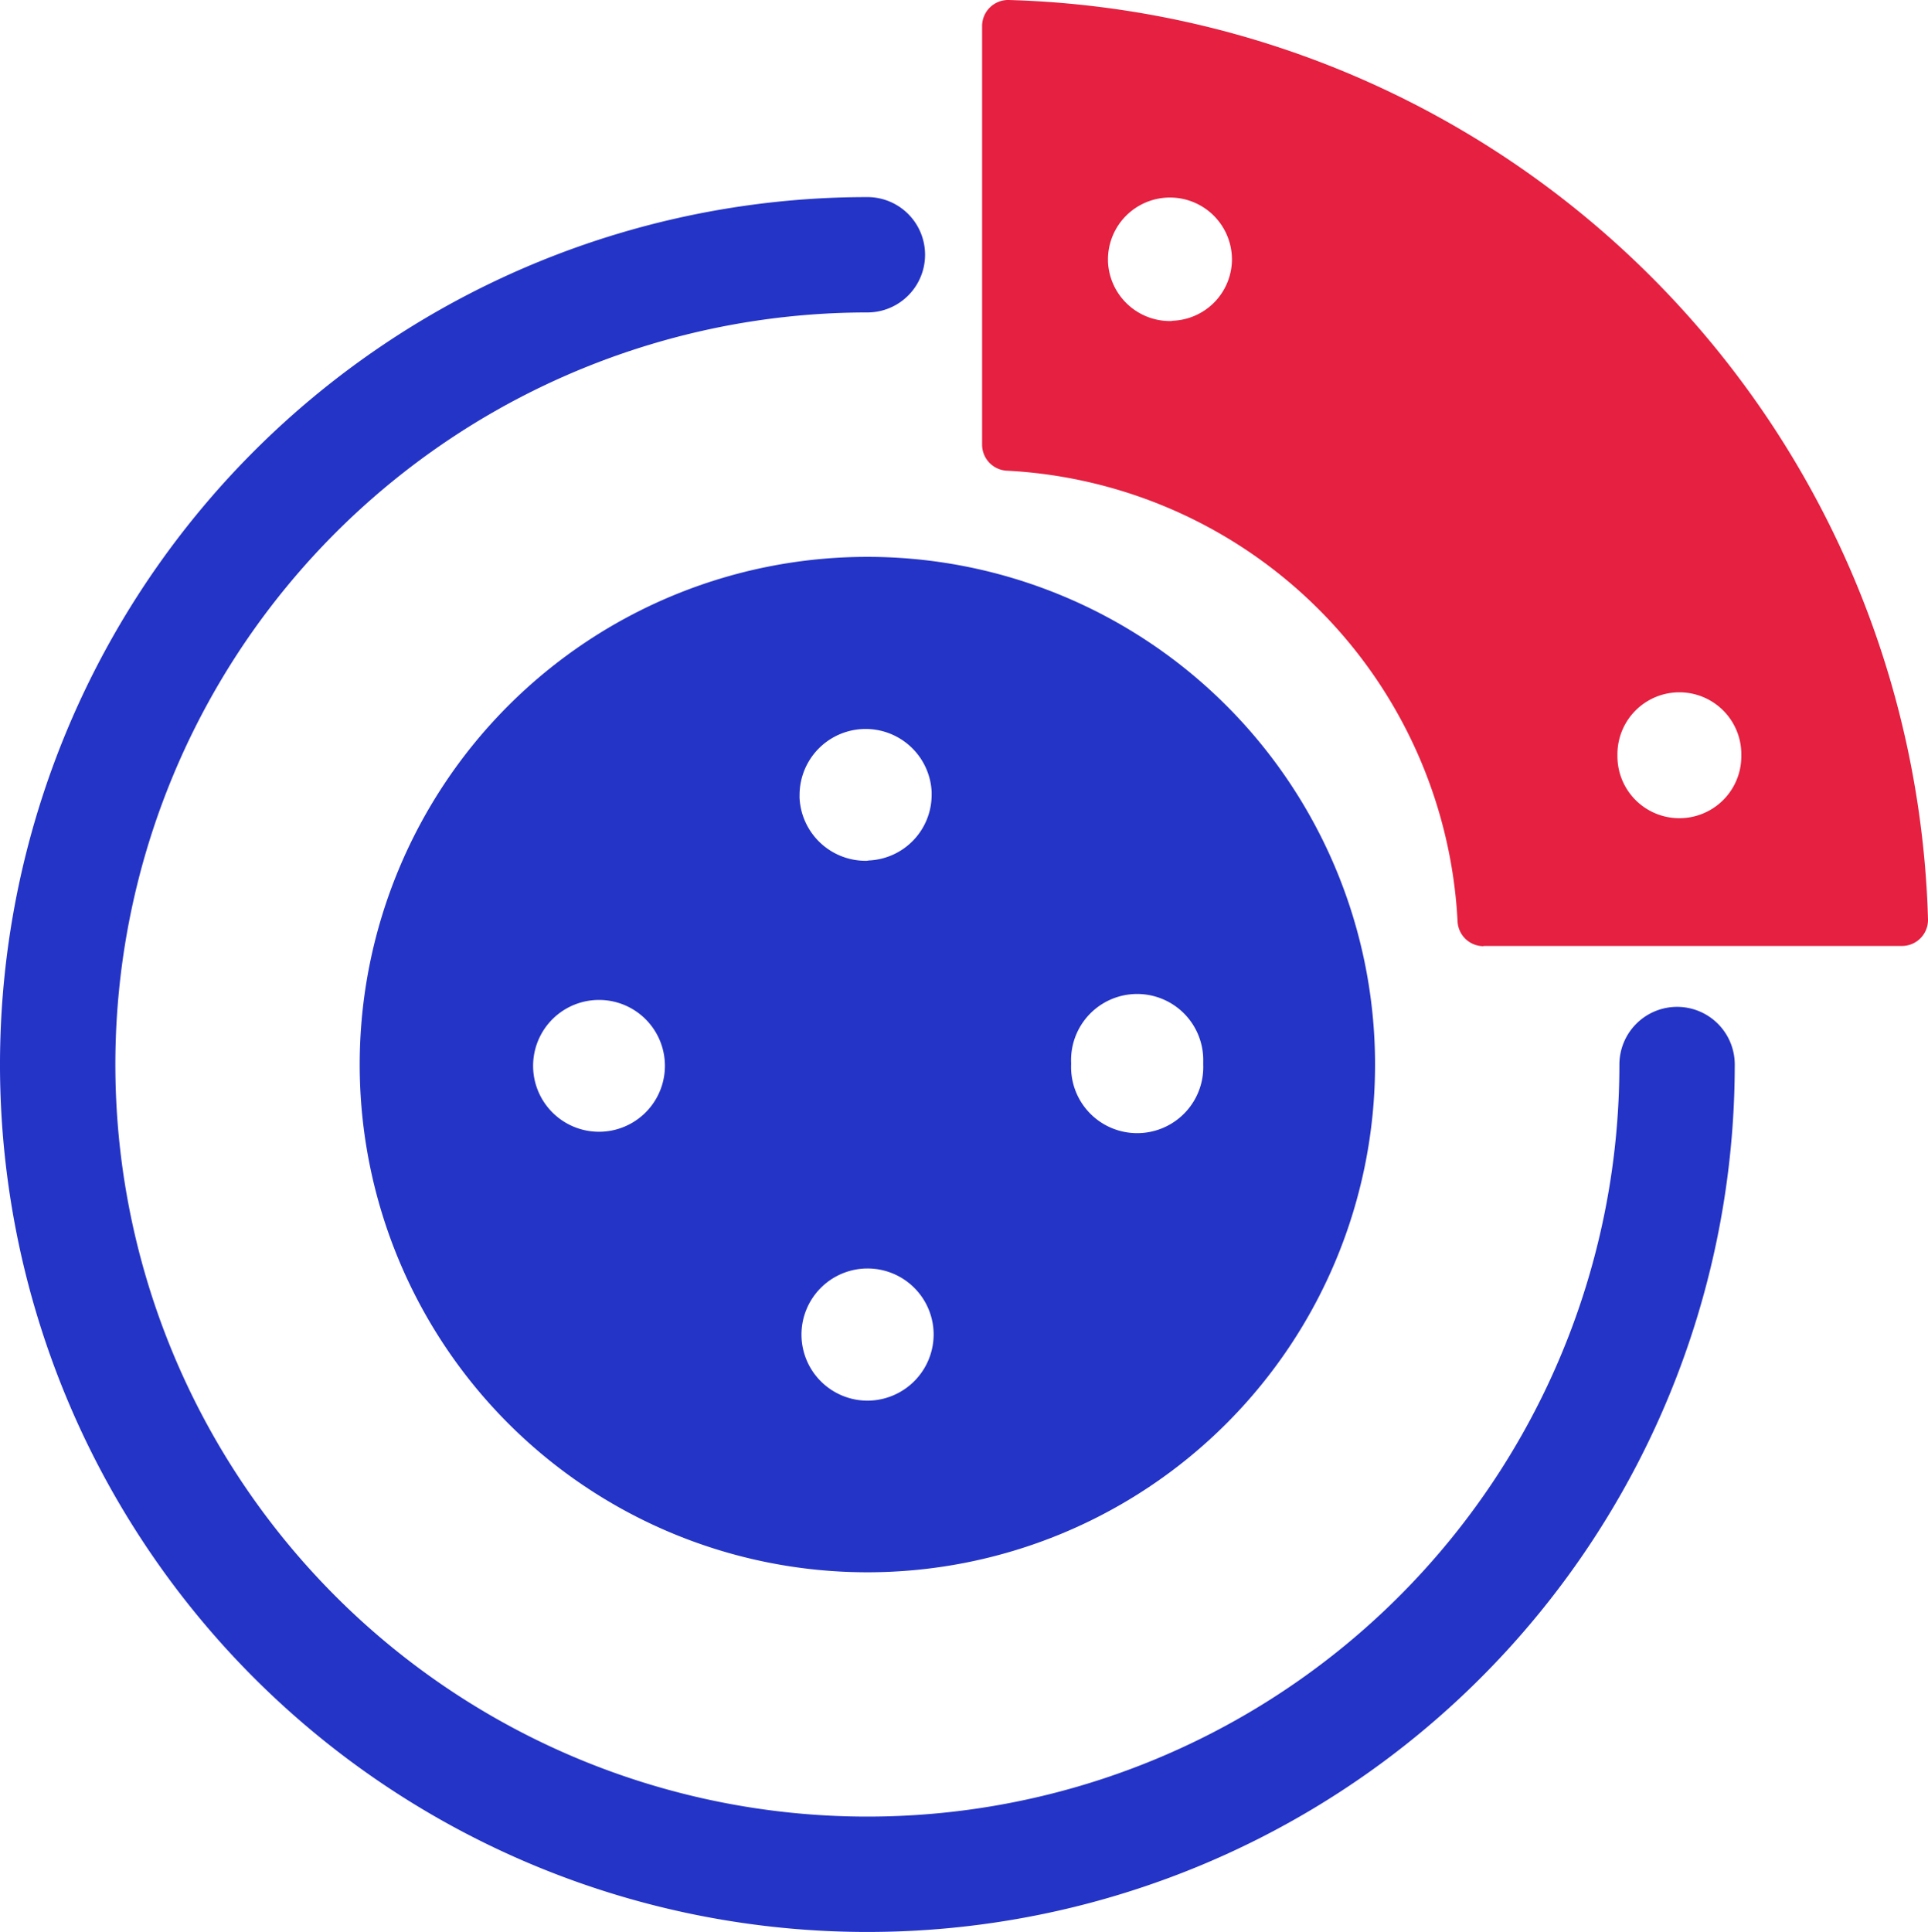
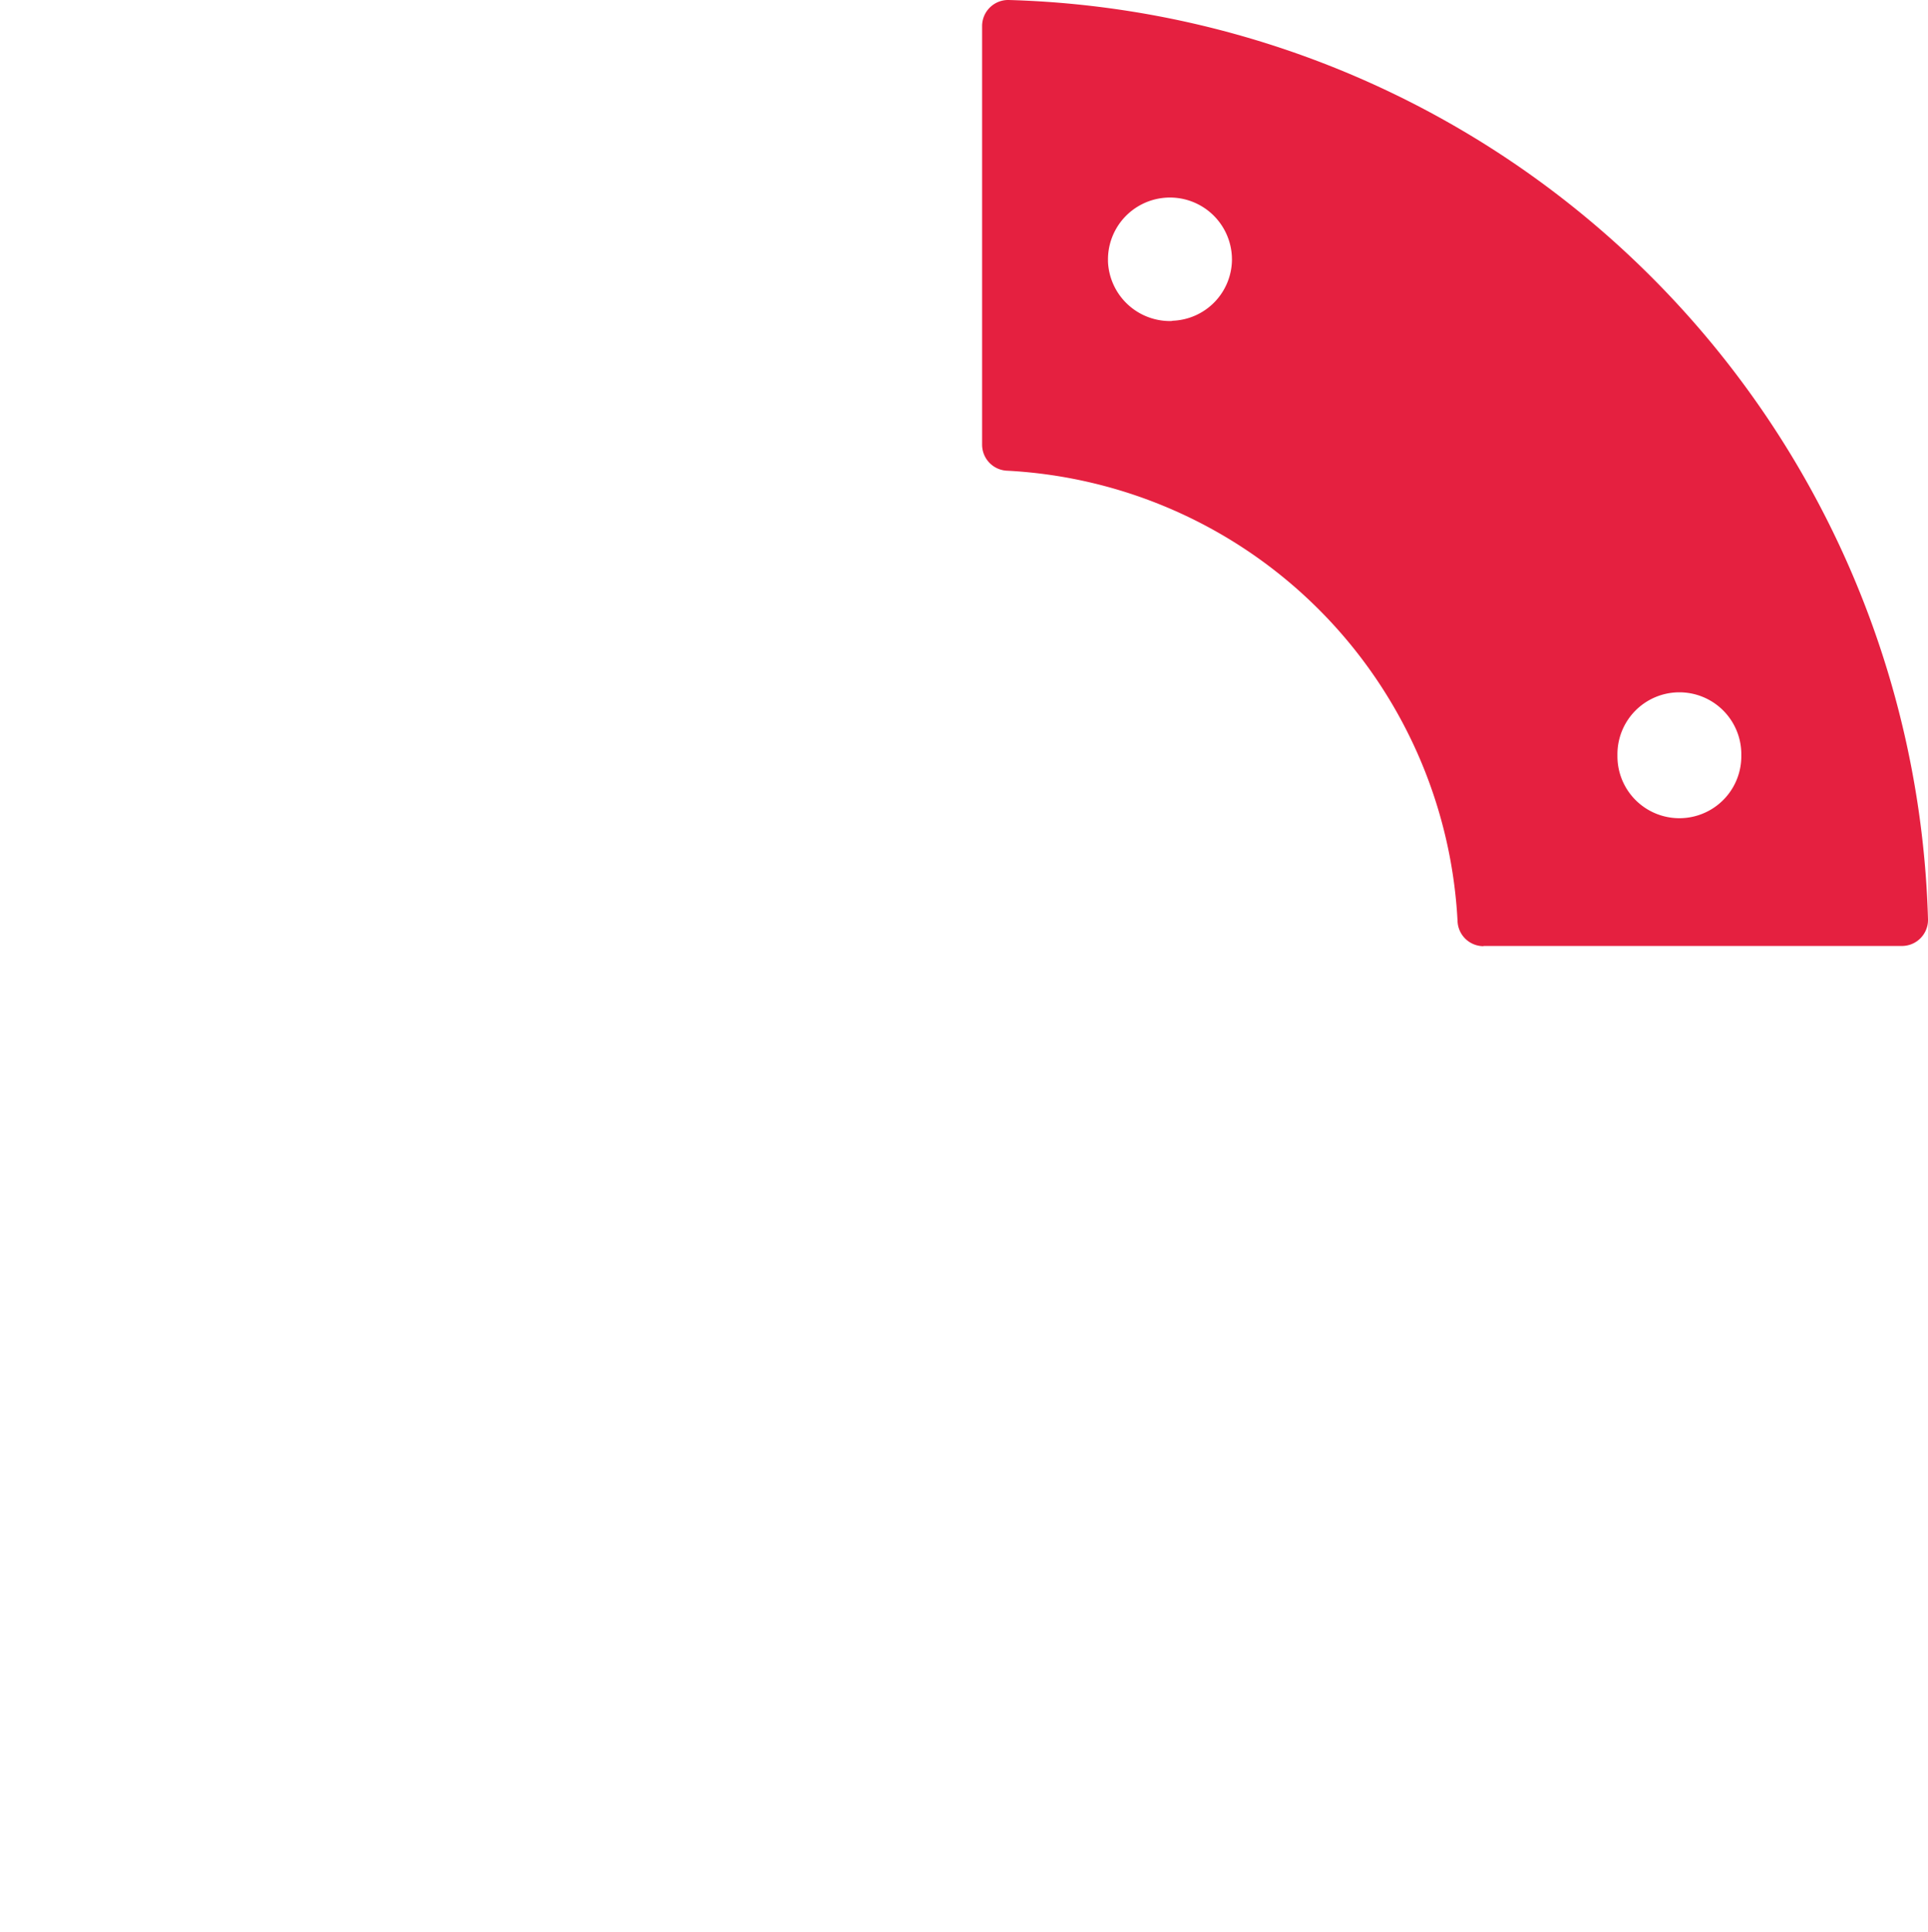
<svg xmlns="http://www.w3.org/2000/svg" width="42.333" height="42.418" viewBox="0 0 42.333 42.418">
  <g id="组_150" data-name="组 150" transform="translate(-1156.865 -1371.208)">
    <path id="路径_130" data-name="路径 130" d="M1189.435,1391.977h9.191a.572.572,0,0,0,.572-.587,20.777,20.777,0,0,0-20.183-20.182.572.572,0,0,0-.586.572v9.191a.572.572,0,0,0,.54.571,10.449,10.449,0,0,1,9.9,9.9.571.571,0,0,0,.571.54m2.939-4.191v-.013a1.36,1.36,0,1,1,2.72-.02v.054a1.36,1.36,0,1,1-2.72,0Zm-8.464-10.887a1.353,1.353,0,0,1-1.3,1.346.189.189,0,0,1-.062.007,1.363,1.363,0,0,1-1.36-1.306v-.068a1.361,1.361,0,0,1,2.72-.047Z" fill="#e52040" />
-     <path id="路径_131" data-name="路径 131" d="M1193.689,1393.314a1.267,1.267,0,0,0-1.267,1.267,16.512,16.512,0,1,1-16.512-16.513,1.266,1.266,0,1,0,0-2.533,19.045,19.045,0,1,0,19.045,19.046,1.266,1.266,0,0,0-1.266-1.267" fill="#2434c7" />
-     <path id="路径_132" data-name="路径 132" d="M1175.91,1383.434a11.147,11.147,0,1,0,11.147,11.148,11.148,11.148,0,0,0-11.147-11.148m-5.889,12.622h-.007a1.447,1.447,0,1,1,.007,0m4.4-7.414a1.451,1.451,0,0,1,2.9-.051v.073a1.443,1.443,0,0,1-1.385,1.436.209.209,0,0,1-.066.007,1.453,1.453,0,0,1-1.45-1.392Zm1.5,13.318a1.451,1.451,0,1,1,1.444-1.451,1.457,1.457,0,0,1-1.444,1.451m7.363-7.4v.022a1.451,1.451,0,1,1-2.9,0v-.036a1.451,1.451,0,1,1,2.9-.022Z" fill="#2434c7" />
  </g>
</svg>